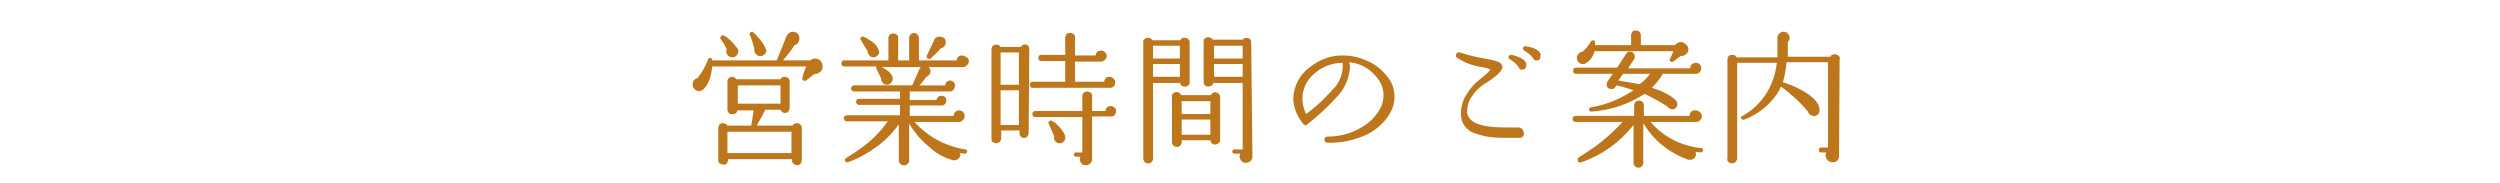
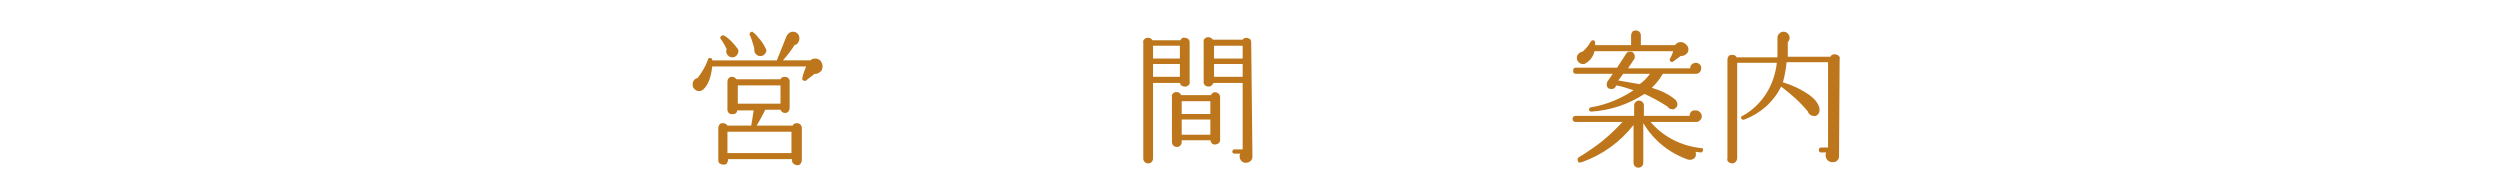
<svg xmlns="http://www.w3.org/2000/svg" enable-background="new 0 0 410 30" viewBox="0 0 410 30">
  <clipPath id="a">
    <path d="m0 0h410v30h-410z" />
  </clipPath>
  <g clip-path="url(#a)" fill="#bd761b">
    <path d="m134.9 10.9c0 .3-.1.7-.4.9s-.6.4-.9.3c-.4.3-.9.7-1.4 1.1-.1.1-.3.1-.4 0-.2 0-.3-.2-.2-.4v-.1c.1-.6.4-1.2.6-1.8h-15.4c-.2 1.9-.7 3.1-1.5 3.8-.5.4-1.1.3-1.5-.2-.2-.2-.2-.4-.2-.7 0-.5.3-.9.8-1 .7-.9 1.3-1.9 1.7-3 0-.2.2-.3.3-.3.2 0 .4.1.4.3v.1h10.6l1.6-4c.2-.4.6-.7 1-.7.3 0 .6.1.8.3s.3.5.3.8c0 .5-.3 1-.8 1.1-.5.8-1.1 1.6-1.9 2.5h4.5c.2-.2.5-.3.8-.3s.6.1.9.4c.2.3.3.6.3.9zm-3.4 15.3c0 .5-.3.9-.7.9s-.9-.3-.9-.7c0-.1 0-.1 0-.2v-.1h-10.5v.1c0 .2-.1.4-.2.6s-.4.2-.6.2-.4-.1-.6-.2c-.2-.2-.2-.4-.2-.6v-5.2c0-.2.1-.4.2-.6.2-.2.4-.2.6-.2.3 0 .6.2.7.4h3.9c.1-.4.2-1.3.4-2.5h-2.7c0 .4-.4.7-.8.6-.4.1-.7-.2-.8-.6 0-.1 0-.1 0-.2v-4.5c0-.4.2-.7.6-.8h.2c.3 0 .5.2.7.4h7.2c.1-.3.4-.4.7-.4.4 0 .7.2.8.6v.2 4.3c0 .2-.1.4-.2.6-.3.3-.8.3-1.1 0-.1-.1-.1-.2-.2-.3h-2.5c-.4.8-.8 1.6-1.4 2.6h5.9c.1-.3.4-.4.7-.4.5 0 .8.4.8.8zm-10.4-17.8c0 .2-.1.5-.3.7s-.4.3-.7.3-.5-.1-.7-.3-.3-.4-.3-.7c0-.1 0-.2.1-.3-.3-.6-.6-1.2-1-1.7-.1-.1-.1-.3 0-.4.1-.2.3-.2.5-.2.9.5 1.6 1.3 2.2 2.1.2.2.2.4.2.5zm8.7 16.7v-3.5h-10.5v3.5zm-1.8-8.1v-3h-7v3zm-2.3-8.8c0 .2-.1.5-.3.7s-.4.3-.7.3-.5-.1-.7-.3-.3-.4-.3-.7c0-.1 0-.2 0-.3-.2-.7-.4-1.4-.7-2.1-.1-.1-.1-.3 0-.4.1-.2.3-.2.4-.2 0 0 .1 0 .1.1.3.2.6.5.8.8.5.5.9 1.1 1.2 1.7.1.2.1.3.2.4z" />
-     <path d="m158.9 10c0 .2-.1.5-.3.7s-.4.3-.7.3h-.1-5.5c.2.2.3.4.3.7 0 .4-.3.8-.7.9-.3.5-.7 1-1.1 1.4h4.2c0-.4.4-.8.8-.8.2 0 .5.1.6.3.2.2.3.4.2.6 0 .2-.1.5-.2.6-.2.2-.4.3-.6.3h-6.6v1.4h4.4c0-.4.4-.7.8-.7.5 0 .8.3.8.8 0 .4-.3.8-.7.8h-.1-5.2v1.7h7.2c0-.5.3-.8.8-.9h.1c.5 0 .9.4.9.9 0 .3-.1.5-.3.7s-.4.3-.7.3h-7.2c2.1 2.4 5.1 4 8.3 4.5.2 0 .4.2.3.4 0 .2-.2.3-.4.3h-.1l-.7-.1c.1.1.1.3.1.4 0 .2-.2.4-.4.6-.2.1-.4.2-.7.2-1.6-.4-3-1.2-4.1-2.3-1.3-1-2.3-2.3-3.2-3.7v6.1c0 .2-.1.4-.3.5-.2.2-.4.3-.6.2-.5 0-.8-.4-.8-.8v-5.9c-1.2 1.7-2.7 3.1-4.4 4.2-1.2.8-2.5 1.5-3.9 2-.2.1-.4 0-.5-.2s0-.4.2-.5c.8-.5 1.6-1 2.4-1.6 1.7-1.2 3.2-2.7 4.4-4.4h-6.6c-.3.1-.5-.1-.6-.4s.1-.5.4-.6h.2 8.6v-1.7h-6.7c-.3 0-.5-.2-.5-.5s.2-.5.5-.5h6.7v-1.2h-7.6c-.3-.1-.5-.3-.4-.6 0-.2.2-.4.4-.4h9.6c.4-.9.8-1.8 1.2-2.7.1-.1.1-.2.2-.3h-6.4c1.2.6 1.9 1.3 1.8 2 0 .2-.1.5-.3.6-.2.2-.4.3-.7.3-.2 0-.5-.1-.6-.3-.2-.2-.3-.4-.3-.7v-.1c-.3-.5-.5-1-.7-1.4-.1-.1-.1-.2-.1-.4 0 0 0-.1.1-.1h-5.3c-.2 0-.5-.1-.5-.4v-.1c0-.2.1-.5.4-.5h.1 7.2v-3.7c0-.4.4-.8.9-.7.4 0 .7.3.7.7v3.7h1.8v-3.7c0-.4.4-.8.8-.8s.8.4.8.8v3.7h6.2c0-.5.4-.8.8-.8h.1c.2 0 .5.1.7.3.3.1.4.4.4.6zm-14.7-1.5c0 .2-.1.5-.3.6-.2.2-.4.3-.7.3-.2 0-.5-.1-.6-.3-.2-.2-.3-.4-.3-.7-.3-.5-.7-1.1-1.1-1.8-.1-.1-.1-.2-.1-.3 0-.2.2-.3.4-.3h.1c.4.2.8.4 1.2.7.6.3 1.1.9 1.3 1.5.1.2.1.3.1.3zm10.9-1.5c0 .4-.3.8-.7.9h-.1c-.5.6-1.1 1.2-1.7 1.7-.1.1-.3.1-.4 0-.2 0-.3-.2-.2-.4v-.1c.4-.8.8-1.7 1.2-2.5.1-.4.5-.6.9-.6.6 0 1.1.4 1 1z" />
-     <path d="m168.7 21.8c0 .2-.1.4-.2.6-.3.3-.8.3-1.1 0-.2-.2-.2-.4-.2-.6v-.4h-3v1.3c0 .4-.4.8-.8.8-.2 0-.4-.1-.6-.2s-.2-.4-.2-.6v-14.6c0-.2.1-.4.2-.6.2-.1.4-.2.6-.2.3 0 .5.1.7.4h3.3c.1-.2.4-.4.6-.4.4-.1.7.2.8.6v.2zm-1.6-7.9v-5.3h-3v5.3zm0 6.6v-5.7h-3v5.7zm15.8-7c0 .5-.3.9-.8.9h-.1-12.5c-.3.1-.5-.1-.6-.4s.1-.5.4-.6h.2 5.2s0 0 0-.1v-3.3h-3.9c-.2 0-.5-.1-.5-.4v-.1c0-.2.1-.5.4-.5h.1 3.9v-2.8c0-.2.1-.4.2-.6.2-.2.4-.2.6-.2s.4.1.6.2c.2.2.2.4.2.6v2.9h3.4c0-.4.3-.8.8-.8h.1c.5 0 .9.4.9.9 0 .2-.1.5-.3.6-.2.2-.4.3-.6.3h-4.3v3.3h4.8c0-.4.3-.8.8-.8h.1c.2 0 .5.1.6.3.3.2.3.4.3.6zm.1 4.7c.1.5-.3.9-.7.9h-.1-3.1v7c0 .3-.1.5-.3.7s-.4.3-.7.3c-.6 0-1-.4-1-1 0-.1 0-.3.1-.4h-.7c-.2 0-.4-.1-.4-.3s.1-.4.3-.4h.1 1v-5.8h-7.7c-.3 0-.5-.2-.5-.5s.2-.5.5-.5h7.7v-2.4c0-.2.1-.4.2-.6.2-.1.4-.2.6-.2s.4.1.6.2c.2.2.2.4.2.6v2.4h2.2c0-.4.3-.8.8-.8h.1c.2 0 .5.1.6.3.2.1.3.3.2.5zm-8.3 4.1v.5c-.1.4-.5.7-.9.7-.3 0-.5-.1-.7-.3s-.3-.5-.2-.8l-.9-2.1c-.1-.1-.1-.2 0-.3.1-.2.2-.3.4-.2h.1c.3.2.7.4.9.7.6.5 1 1.1 1.3 1.8z" />
    <path d="m195.1 13.4c.1.4-.2.7-.6.8-.1 0-.1 0-.2 0-.4 0-.7-.2-.8-.6h-4.4v12.4c0 .4-.3.8-.8.8-.4 0-.8-.3-.8-.8v-19c-.1-.4.2-.7.6-.8h.2c.3 0 .5.1.7.4h4.6c.1-.3.4-.5.7-.4.4 0 .7.2.8.6v.2zm-1.6-3.8v-2.1h-4.4v2.1zm0 3v-2.1h-4.4v2.1zm6.6 10.4c0 .4-.4.7-.9.7-.4 0-.6-.3-.7-.7h-4.7v.3c0 .4-.3.8-.8.8-.4 0-.8-.3-.8-.8v-7.4c-.1-.4.2-.7.6-.8h.2c.3 0 .6.2.7.5h4.9c.2-.4.6-.6 1-.4.3.1.5.4.5.7zm-1.6-4.3v-2.1h-4.7v2.1zm0 3.4v-2.5h-4.7v2.5zm6.9 3.6c0 .3-.1.5-.3.7s-.5.3-.8.3-.5-.1-.7-.3-.3-.5-.3-.7 0-.3.1-.5h-.9c-.2 0-.4-.1-.4-.3s.1-.4.3-.4h.1 1.3v-10.9h-4.8c-.1.3-.4.6-.8.6s-.7-.2-.8-.6c0-.1 0-.1 0-.2v-6.5c-.1-.4.2-.7.6-.8h.2c.3 0 .6.2.7.4h4.9c.1-.2.4-.3.6-.3s.4.1.6.2c.1.1.2.3.2.6zm-1.6-16.1v-2.1h-4.7v2.1zm0 3v-2.1h-4.7v2.1z" />
-     <path d="m228 18.5c-.9 1.6-2.3 2.8-3.9 3.6-2 .9-4.2 1.4-6.4 1.3-.3 0-.5-.2-.5-.5 0-.2.1-.5.4-.5h.1c1.8 0 3.6-.4 5.2-1.3 1.4-.7 2.6-1.8 3.4-3.2.4-.7.6-1.5.6-2.3s-.2-1.5-.6-2.2c-1.1-1.8-2.9-3-5-3.2 0 .3.1.5.1.8-.1 1.6-.7 3.2-1.8 4.5-1.6 1.8-3.3 3.4-5.2 4.9-.2.2-.4.2-.6 0 0 0 0 0-.1-.1-.3-.4-.6-.8-.8-1.2-.5-.9-.8-2-.8-3 .1-2 1-3.8 2.6-5 1.6-1.3 3.6-2.1 5.7-2 1.4 0 2.8.4 4.1 1s2.4 1.6 3.2 2.7c.7.9 1 2 1 3.1 0 1-.3 1.9-.7 2.6zm-7.8-8.2c-1.8 0-3.5.7-4.8 1.9-1.1 1-1.8 2.4-1.8 3.9 0 .9.2 1.8.6 2.6 1.8-1.3 3.4-2.9 4.9-4.6.8-1.1 1.2-2.4 1.1-3.8z" />
-     <path d="m249.9 21.8c.1.4-.2.8-.6.8-.1 0-.1 0-.2 0-1.8 0-2.7 0-2.8 0-1.5 0-2.9-.2-4.3-.7-1.5-.4-2.5-1.8-2.4-3.3 0-1.1.3-2.2.9-3.1.6-1 1.3-1.8 2.2-2.5 1-.8 1.6-1.3 1.7-1.6-.4-.2-.9-.3-1.4-.4-1.4-.2-2.8-.7-4-1.5-.2-.1-.3-.3-.2-.6.1-.2.3-.4.5-.3h.1c1.3.4 2.7.8 4.1 1 .5.1 1.2.2 2.1.5.4.1.7.4.8.8.1.6-.9 1.6-3 2.9-.8.5-1.5 1.2-2 2-.6.8-.8 1.7-.8 2.6.2 1.7 2.2 2.5 6.2 2.5h1.9.3c.2 0 .4.1.6.2.2.3.3.5.3.7zm.4-11.2c.1.3-.1.7-.4.8-.1 0-.1 0-.2 0-.3.1-.6-.1-.7-.5-.4-.5-.9-.9-1.4-1.2-.2-.1-.2-.2-.2-.4s.2-.3.4-.3h.1c1.4.3 2.2.8 2.4 1.4zm2.3-1.5c.1.3 0 .6-.3.8-.1 0-.2 0-.2 0-.3.1-.6-.1-.7-.4-.4-.5-.9-.9-1.4-1.2-.2-.1-.3-.3-.2-.5s.3-.3.5-.2c1.4.2 2.2.7 2.4 1.4z" />
    <path d="m279 11.2c0 .2-.1.5-.2.6-.2.2-.4.3-.6.3h-5.5c-.5.9-1.1 1.6-1.8 2.3 1.4.4 2.7 1 3.8 1.9l.2.2c.1.2.2.4.2.6s-.1.5-.3.6c-.2.2-.4.3-.6.2-.3 0-.5-.1-.7-.4-1.2-.8-2.5-1.5-3.8-2.1-2.6 1.7-5.6 2.7-8.7 2.9-.2 0-.4-.1-.4-.3s.1-.4.3-.4c2.5-.4 4.9-1.4 7-2.8-.9-.3-1.8-.6-2.8-.8l-.2.3c-.1.2-.4.3-.6.3-.5 0-.8-.2-.8-.8 0-.2.1-.3.1-.4l.9-1.3h-6c-.3 0-.5-.1-.5-.4v-.1c0-.3.1-.5.4-.5h.1 6.7l1.5-2.3c.1-.2.4-.4.6-.3.4-.1.7.2.8.6v.2c0 .2 0 .3-.1.4l-1 1.5h10.2c0-.5.3-.8.8-.9h.1c.3 0 .5.1.7.3.1.1.2.3.2.6zm.3 13.4c0 .2-.2.4-.3.4h-.1l-.8-.1v.2c.1.2 0 .5-.1.7s-.4.3-.6.4c-.2 0-.3 0-.5 0-2-.7-3.8-1.8-5.3-3.3-.8-.8-1.5-1.7-2.1-2.7v6.5c0 .4-.3.8-.8.8-.4 0-.8-.3-.8-.8v-6.2c-2.2 2.8-5.1 4.9-8.5 6.1h-.1c-.2.1-.4.1-.5-.1 0 0 0 0 0-.1-.1-.1-.1-.3 0-.5 0 0 .1 0 .1-.1.9-.5 1.7-1.1 2.6-1.7 1.7-1.2 3.2-2.6 4.6-4.1h-7.7c-.3 0-.5-.2-.5-.5s.2-.5.5-.5h9.6v-1.7c0-.4.3-.8.8-.8.4 0 .8.3.8.8v1.7h7.5c0-.5.3-.9.8-.9h.2c.3 0 .5.1.7.3s.3.4.3.7c0 .2-.1.5-.3.6-.1.2-.4.3-.6.3h-7.5c2.1 2.5 5.2 4 8.4 4.3 0-.1.2 0 .2.3zm-2.4-16.5c0 .3-.1.6-.4.8-.2.2-.6.3-.9.3-.4.3-.8.6-1.2.9-.2.1-.4.1-.5-.1-.1-.1-.1-.3 0-.4.2-.4.4-.8.5-1.2h-12.9c-.2.8-.7 1.6-1.5 2-.1.1-.2.1-.4.1-.3 0-.5-.1-.7-.3s-.3-.4-.3-.7.1-.5.3-.7.4-.3.6-.3c.6-.5 1-1 1.4-1.7.1-.1.2-.2.3-.2.2 0 .4.1.4.3v.1.4h5.9v-1.6c0-.2.1-.4.2-.6.1-.1.3-.2.6-.2.4 0 .8.3.8.8v1.6h5.6c.2-.3.6-.5.9-.5s.6.1.8.3c.4.3.5.6.5.9zm-6.3 4h-4.4l-.8 1.1c1.2.2 2.3.4 3.5.6.6-.4 1.2-1 1.7-1.7z" />
    <path d="m301.6 25.6c0 .6-.4 1-1 1 0 0 0 0-.1 0-.6 0-1.1-.5-1.1-1.1 0-.2 0-.3.1-.5h-.8c-.3 0-.4-.1-.4-.4s.1-.4.4-.4h1.1v-14h-6.8c-.1 1.1-.3 2.2-.6 3.3 1 .3 2 .7 2.9 1.2 1.9 1 2.9 2 3.1 3.1v.3c0 .3-.1.5-.3.7s-.4.3-.7.2c-.4 0-.8-.3-.9-.7-1.3-1.6-2.8-2.9-4.4-4.1-1.2 2.5-3.4 4.4-6 5.4-.2.1-.4 0-.5-.1-.1-.2-.1-.4.1-.5h.1c3.2-1.8 5.2-5 5.6-8.7h-6.5v15.6c0 .5-.4.9-.8.9-.2 0-.4-.1-.6-.2-.2-.2-.3-.4-.2-.6v-16.2c0-.2.1-.5.2-.6.2-.2.4-.2.6-.2.3 0 .6.1.7.4h6.7c0-.4 0-1.1 0-2v-1.2c0-.3.1-.5.3-.7.4-.4 1-.4 1.4 0 .2.2.3.5.3.7 0 .3-.1.5-.3.7v2.4h7c.1-.3.4-.4.7-.4.2 0 .4.1.6.2.2.2.3.4.2.6z" />
  </g>
</svg>